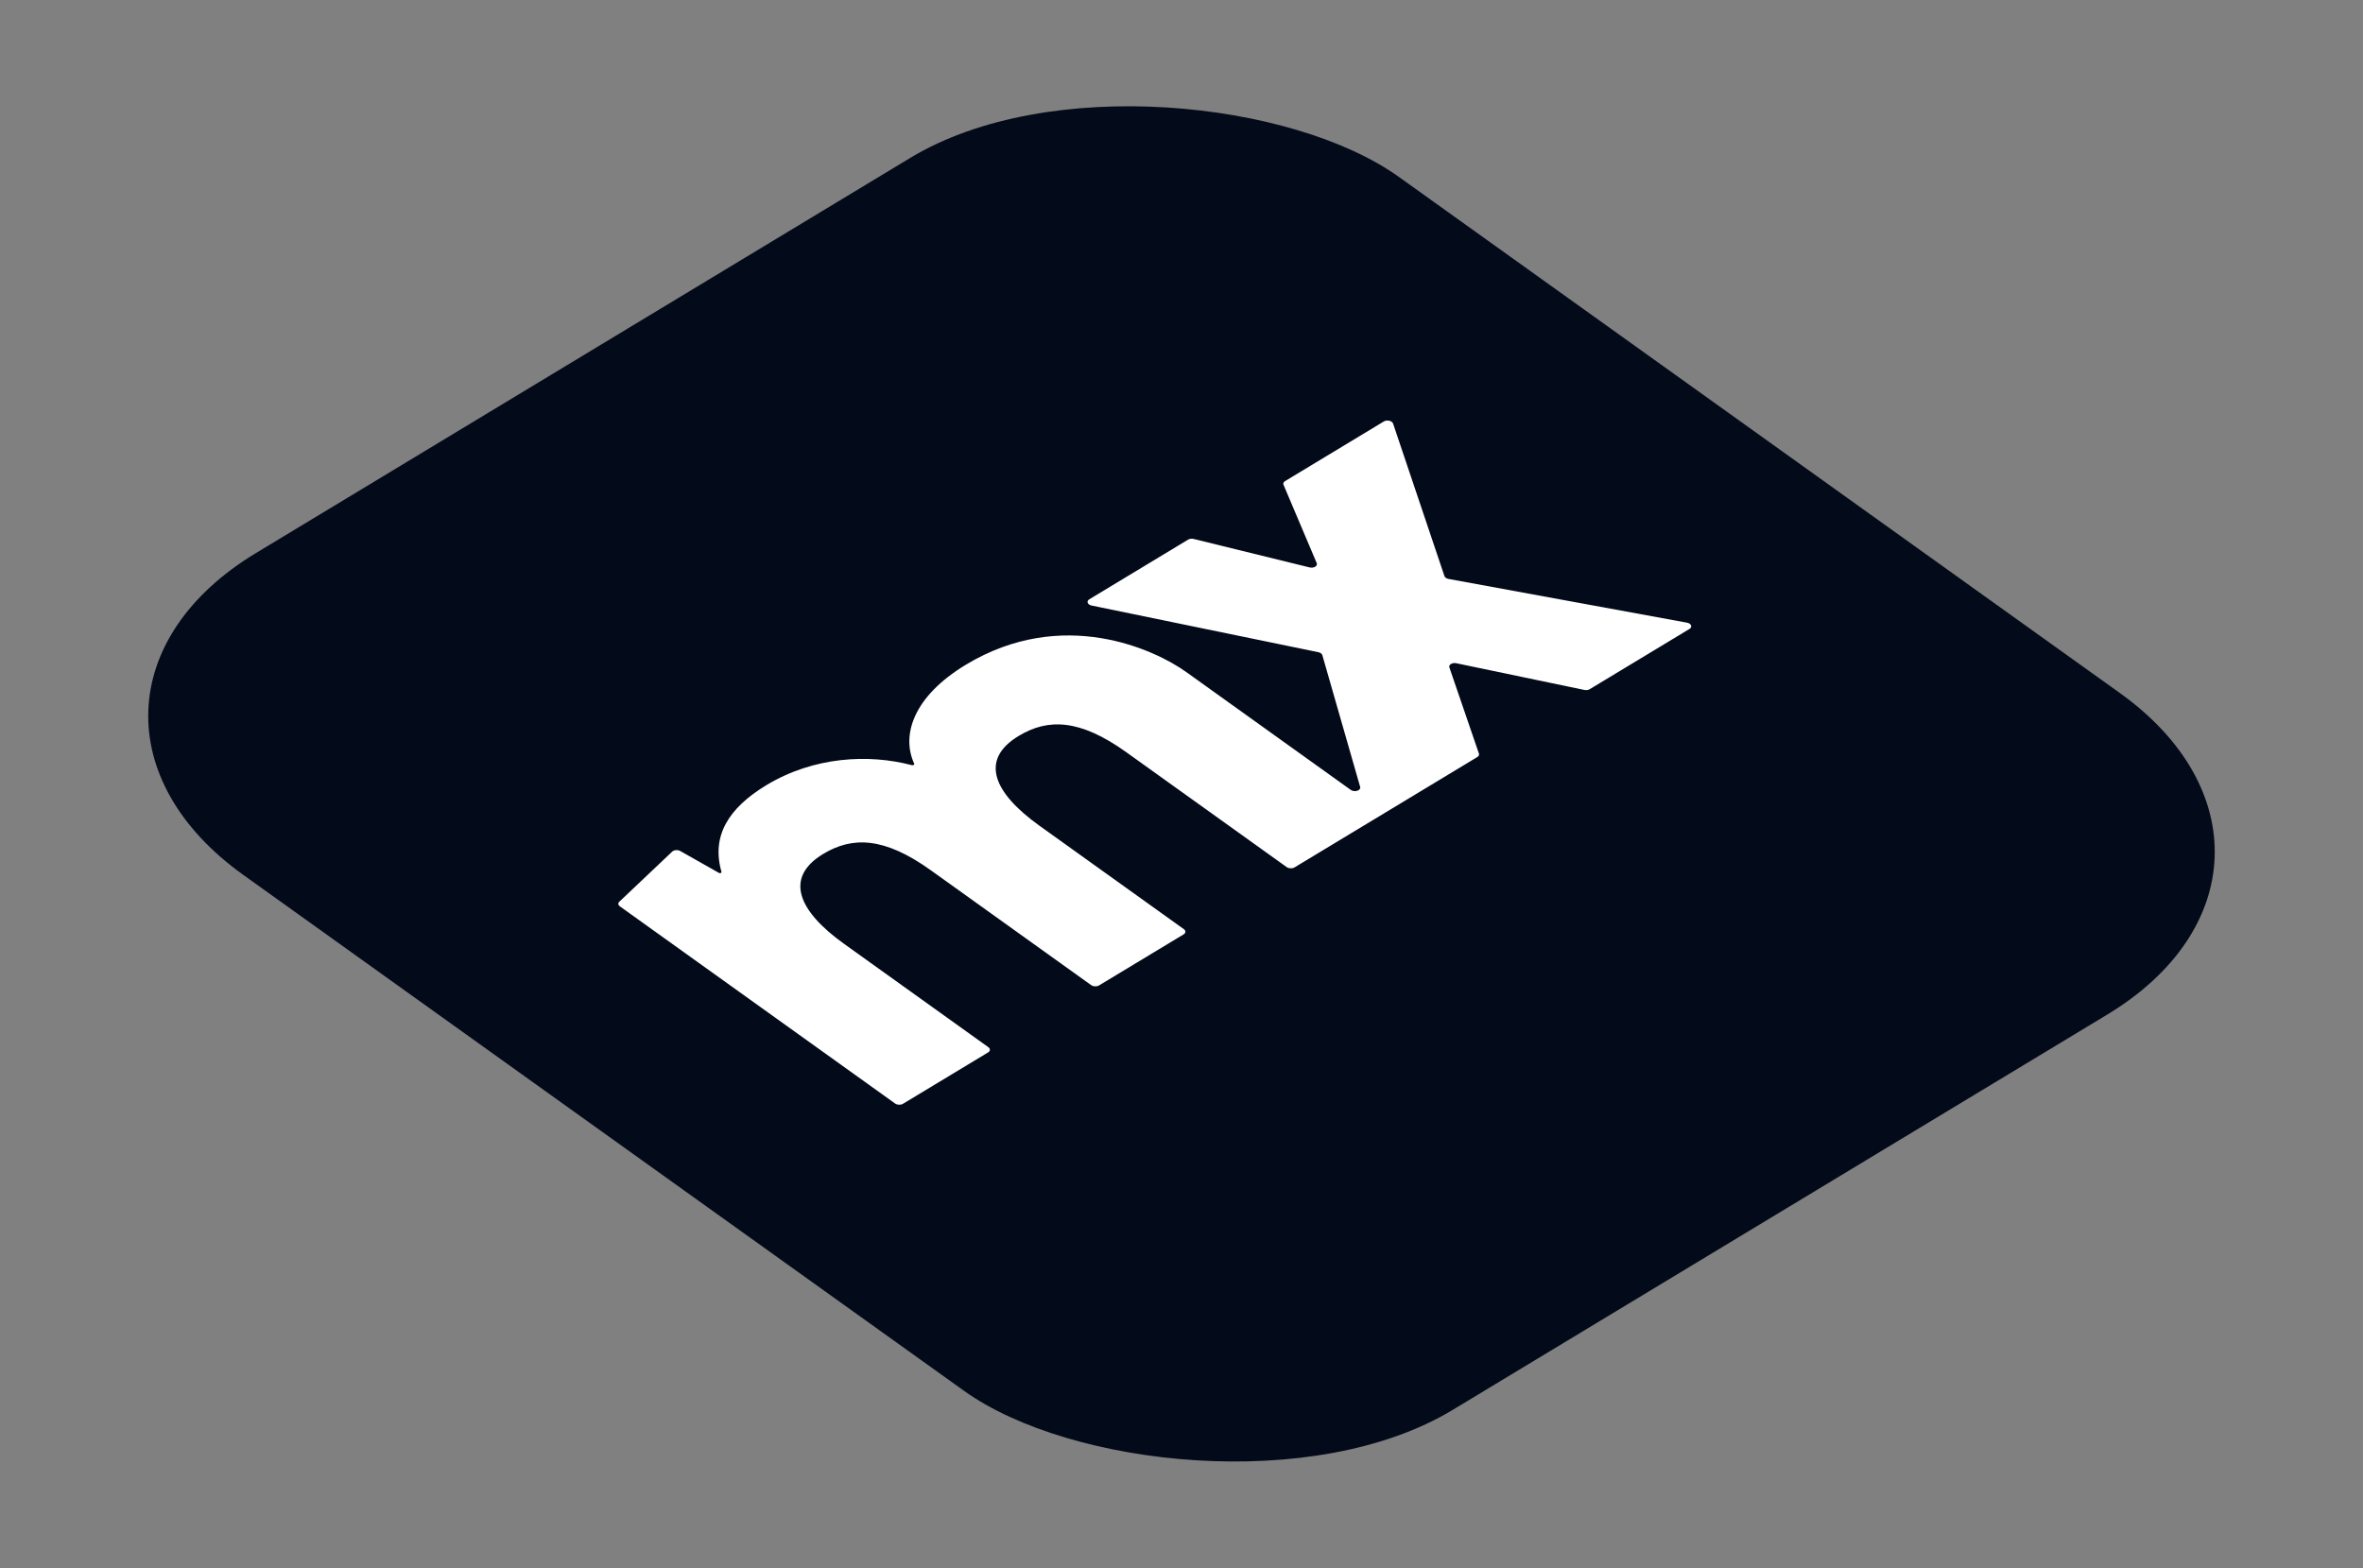
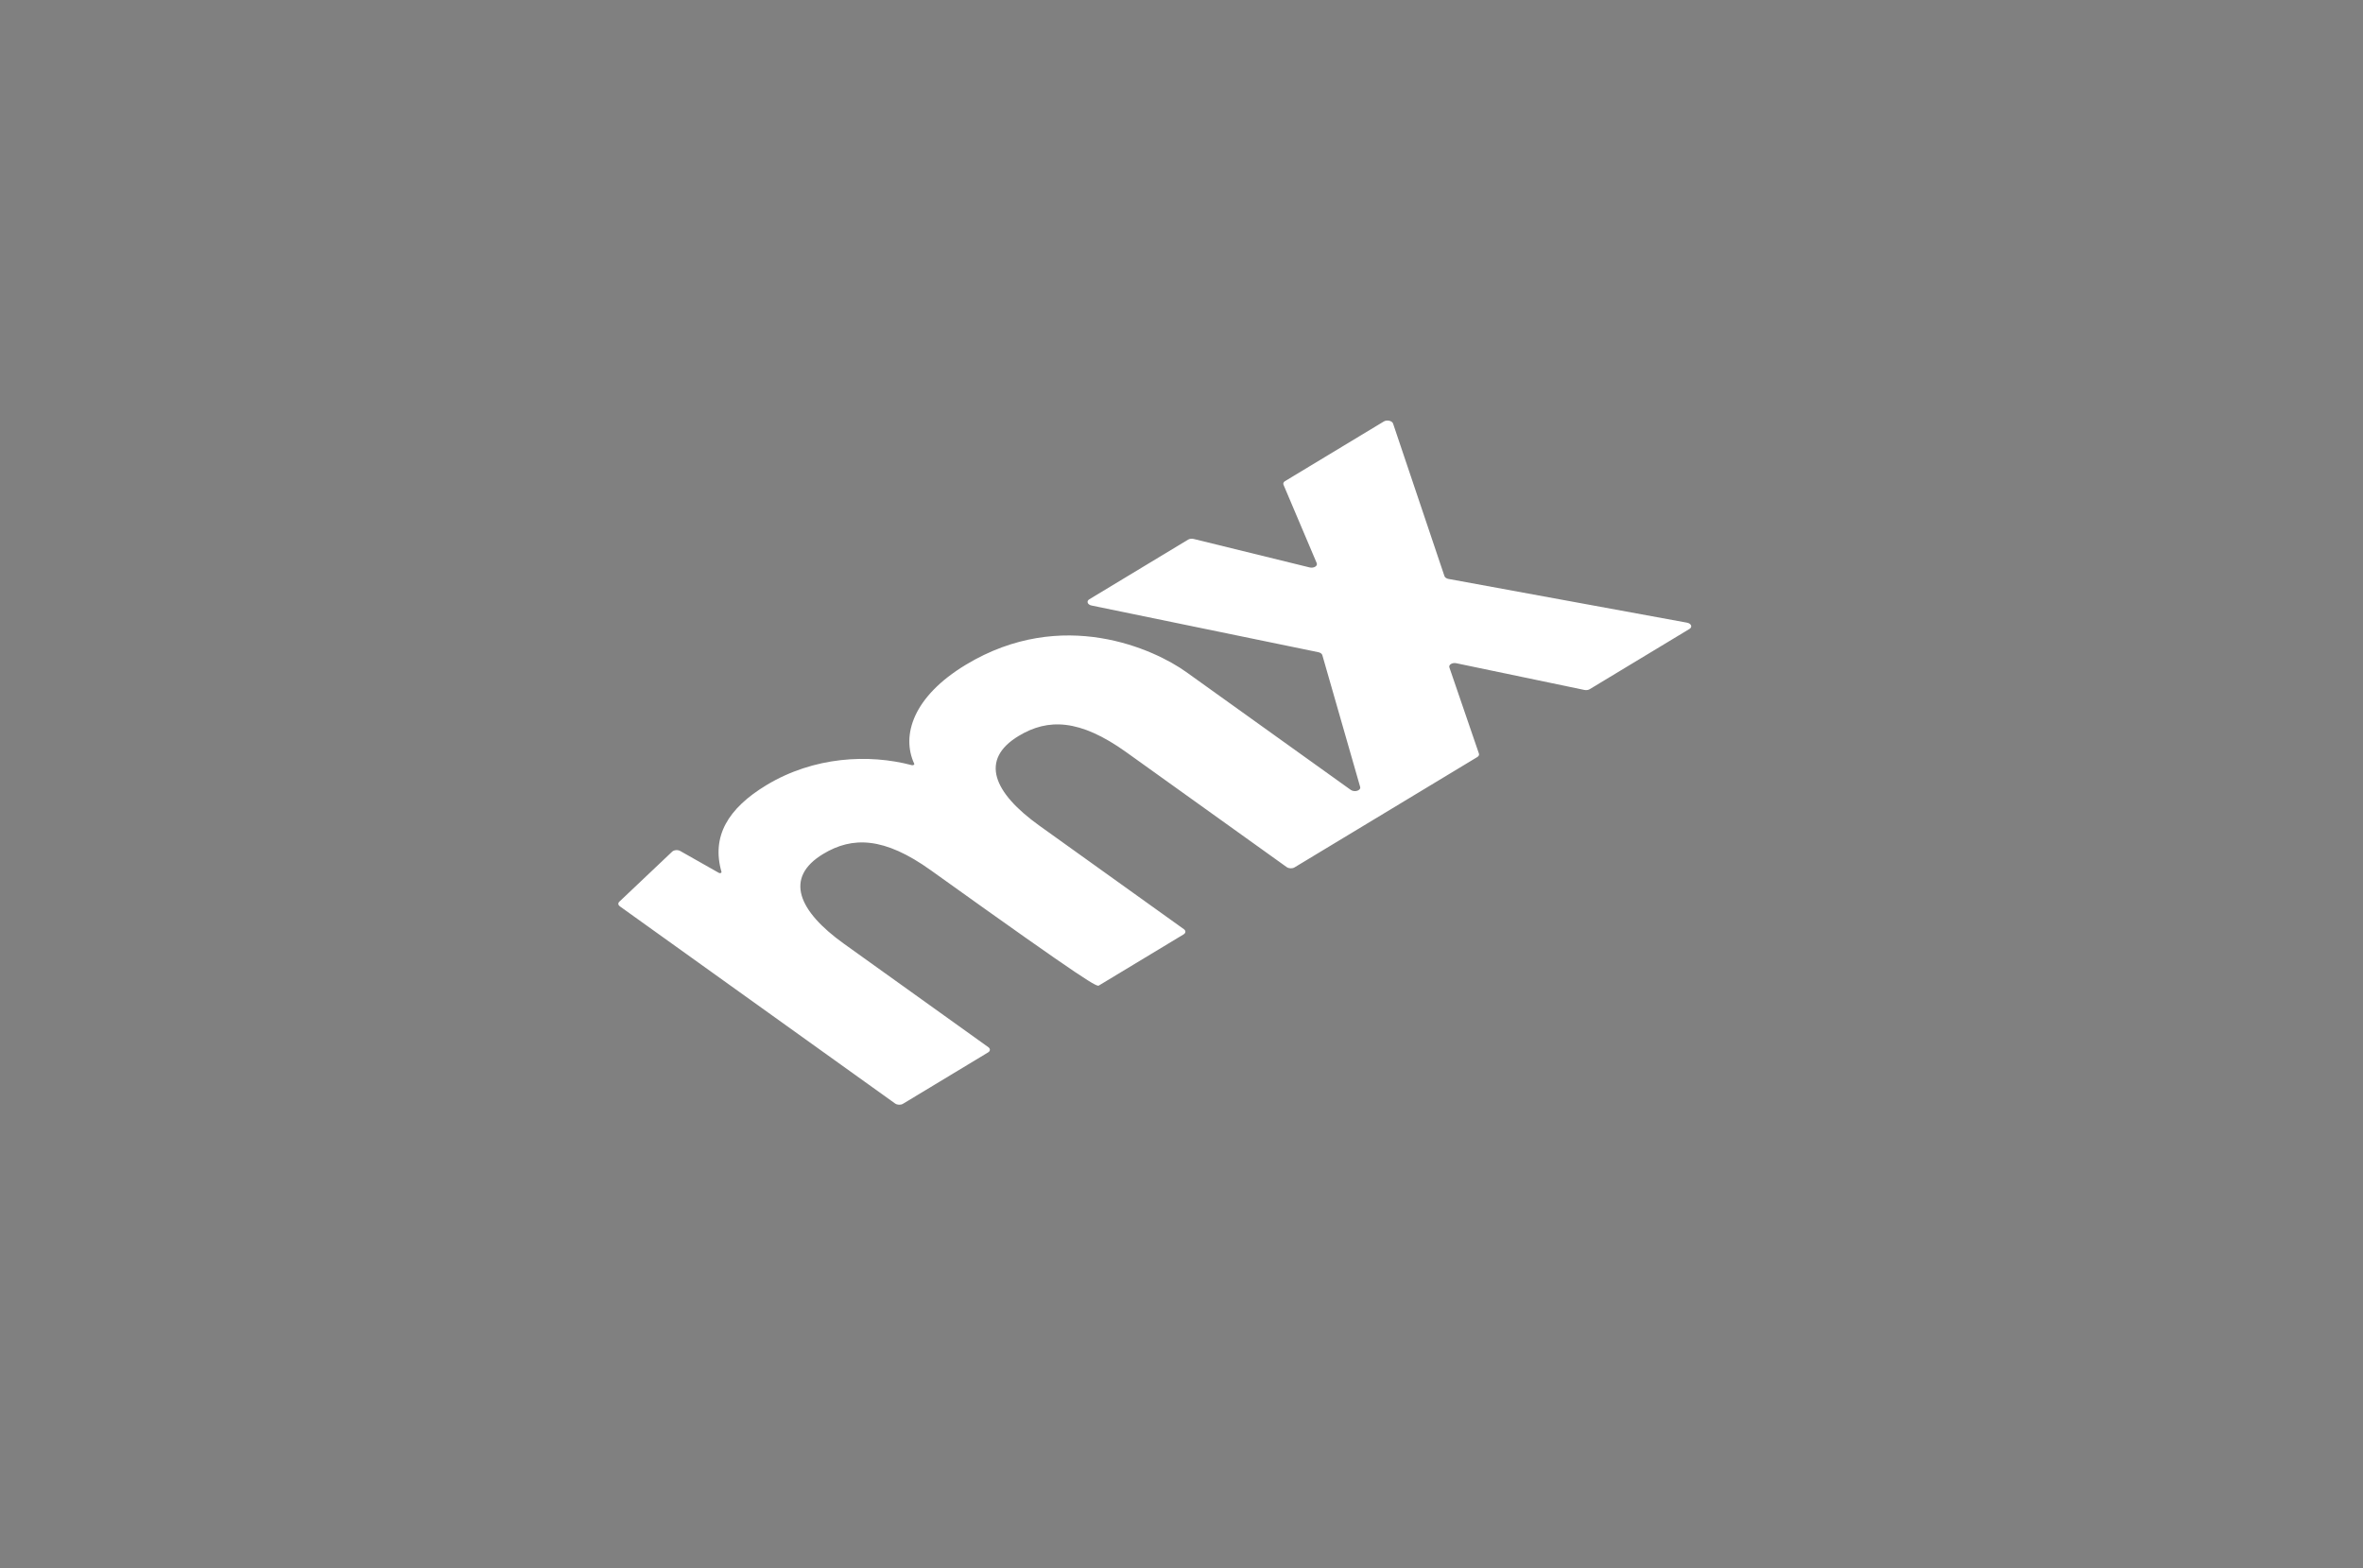
<svg xmlns="http://www.w3.org/2000/svg" width="226" height="150" viewBox="0 0 226 150" fill="none">
  <rect x="0" y="0" width="226" height="150" fill="#808080" stroke="none" />
-   <rect width="129.12" height="140.8" rx="28" transform="matrix(0.856 -0.517 0.813 0.582 0.5 67.381)" fill="#030A19" />
-   <path d="M87.436 73.044C87.456 73.088 87.437 73.134 87.388 73.163C87.339 73.193 87.267 73.201 87.204 73.184C83.079 72.094 77.831 72.361 73.302 75.095C69.615 77.322 68.031 80.003 69.004 83.393C69.014 83.427 68.997 83.463 68.959 83.486C68.902 83.52 68.814 83.52 68.753 83.486L65.066 81.399C64.825 81.263 64.464 81.289 64.288 81.456L59.23 86.248C59.089 86.382 59.112 86.565 59.284 86.688L85.609 105.546C85.811 105.691 86.147 105.704 86.36 105.575L94.508 100.656C94.721 100.527 94.73 100.306 94.528 100.161L80.719 90.269C76.35 87.139 74.967 83.949 78.728 81.678C81.522 79.991 84.557 80.037 89.028 83.24L104.361 94.224C104.563 94.369 104.899 94.382 105.112 94.253L113.207 89.366C113.419 89.237 113.428 89.016 113.226 88.871L99.417 78.979C94.997 75.813 93.665 72.659 97.427 70.389C100.221 68.702 103.255 68.747 107.726 71.95L123.059 82.934C123.261 83.079 123.598 83.092 123.811 82.963L141.293 72.408C141.429 72.325 141.487 72.201 141.446 72.079L138.62 63.837C138.531 63.575 138.895 63.355 139.284 63.436L151.53 65.99C151.711 66.028 151.905 66.001 152.041 65.918L161.584 60.156C161.889 59.972 161.754 59.631 161.345 59.556L138.54 55.374C138.344 55.338 138.192 55.232 138.148 55.101L133.234 40.51C133.144 40.242 132.649 40.132 132.349 40.313L122.901 46.018C122.757 46.105 122.701 46.238 122.755 46.364L125.932 53.858C126.048 54.133 125.654 54.37 125.249 54.271L114.167 51.55C113.979 51.504 113.773 51.529 113.629 51.616L104.181 57.321C103.881 57.502 104.006 57.836 104.404 57.917L126.09 62.381C126.285 62.422 126.432 62.53 126.47 62.662L130.087 75.264C130.185 75.607 129.549 75.808 129.186 75.549L113.445 64.272C110.447 62.124 101.618 57.999 92.376 63.579C87.316 66.634 86.189 70.346 87.436 73.044Z" fill="white" />
+   <path d="M87.436 73.044C87.456 73.088 87.437 73.134 87.388 73.163C87.339 73.193 87.267 73.201 87.204 73.184C83.079 72.094 77.831 72.361 73.302 75.095C69.615 77.322 68.031 80.003 69.004 83.393C69.014 83.427 68.997 83.463 68.959 83.486C68.902 83.52 68.814 83.52 68.753 83.486L65.066 81.399C64.825 81.263 64.464 81.289 64.288 81.456L59.23 86.248C59.089 86.382 59.112 86.565 59.284 86.688L85.609 105.546C85.811 105.691 86.147 105.704 86.36 105.575L94.508 100.656C94.721 100.527 94.73 100.306 94.528 100.161L80.719 90.269C76.35 87.139 74.967 83.949 78.728 81.678C81.522 79.991 84.557 80.037 89.028 83.24C104.563 94.369 104.899 94.382 105.112 94.253L113.207 89.366C113.419 89.237 113.428 89.016 113.226 88.871L99.417 78.979C94.997 75.813 93.665 72.659 97.427 70.389C100.221 68.702 103.255 68.747 107.726 71.95L123.059 82.934C123.261 83.079 123.598 83.092 123.811 82.963L141.293 72.408C141.429 72.325 141.487 72.201 141.446 72.079L138.62 63.837C138.531 63.575 138.895 63.355 139.284 63.436L151.53 65.99C151.711 66.028 151.905 66.001 152.041 65.918L161.584 60.156C161.889 59.972 161.754 59.631 161.345 59.556L138.54 55.374C138.344 55.338 138.192 55.232 138.148 55.101L133.234 40.51C133.144 40.242 132.649 40.132 132.349 40.313L122.901 46.018C122.757 46.105 122.701 46.238 122.755 46.364L125.932 53.858C126.048 54.133 125.654 54.37 125.249 54.271L114.167 51.55C113.979 51.504 113.773 51.529 113.629 51.616L104.181 57.321C103.881 57.502 104.006 57.836 104.404 57.917L126.09 62.381C126.285 62.422 126.432 62.53 126.47 62.662L130.087 75.264C130.185 75.607 129.549 75.808 129.186 75.549L113.445 64.272C110.447 62.124 101.618 57.999 92.376 63.579C87.316 66.634 86.189 70.346 87.436 73.044Z" fill="white" />
</svg>